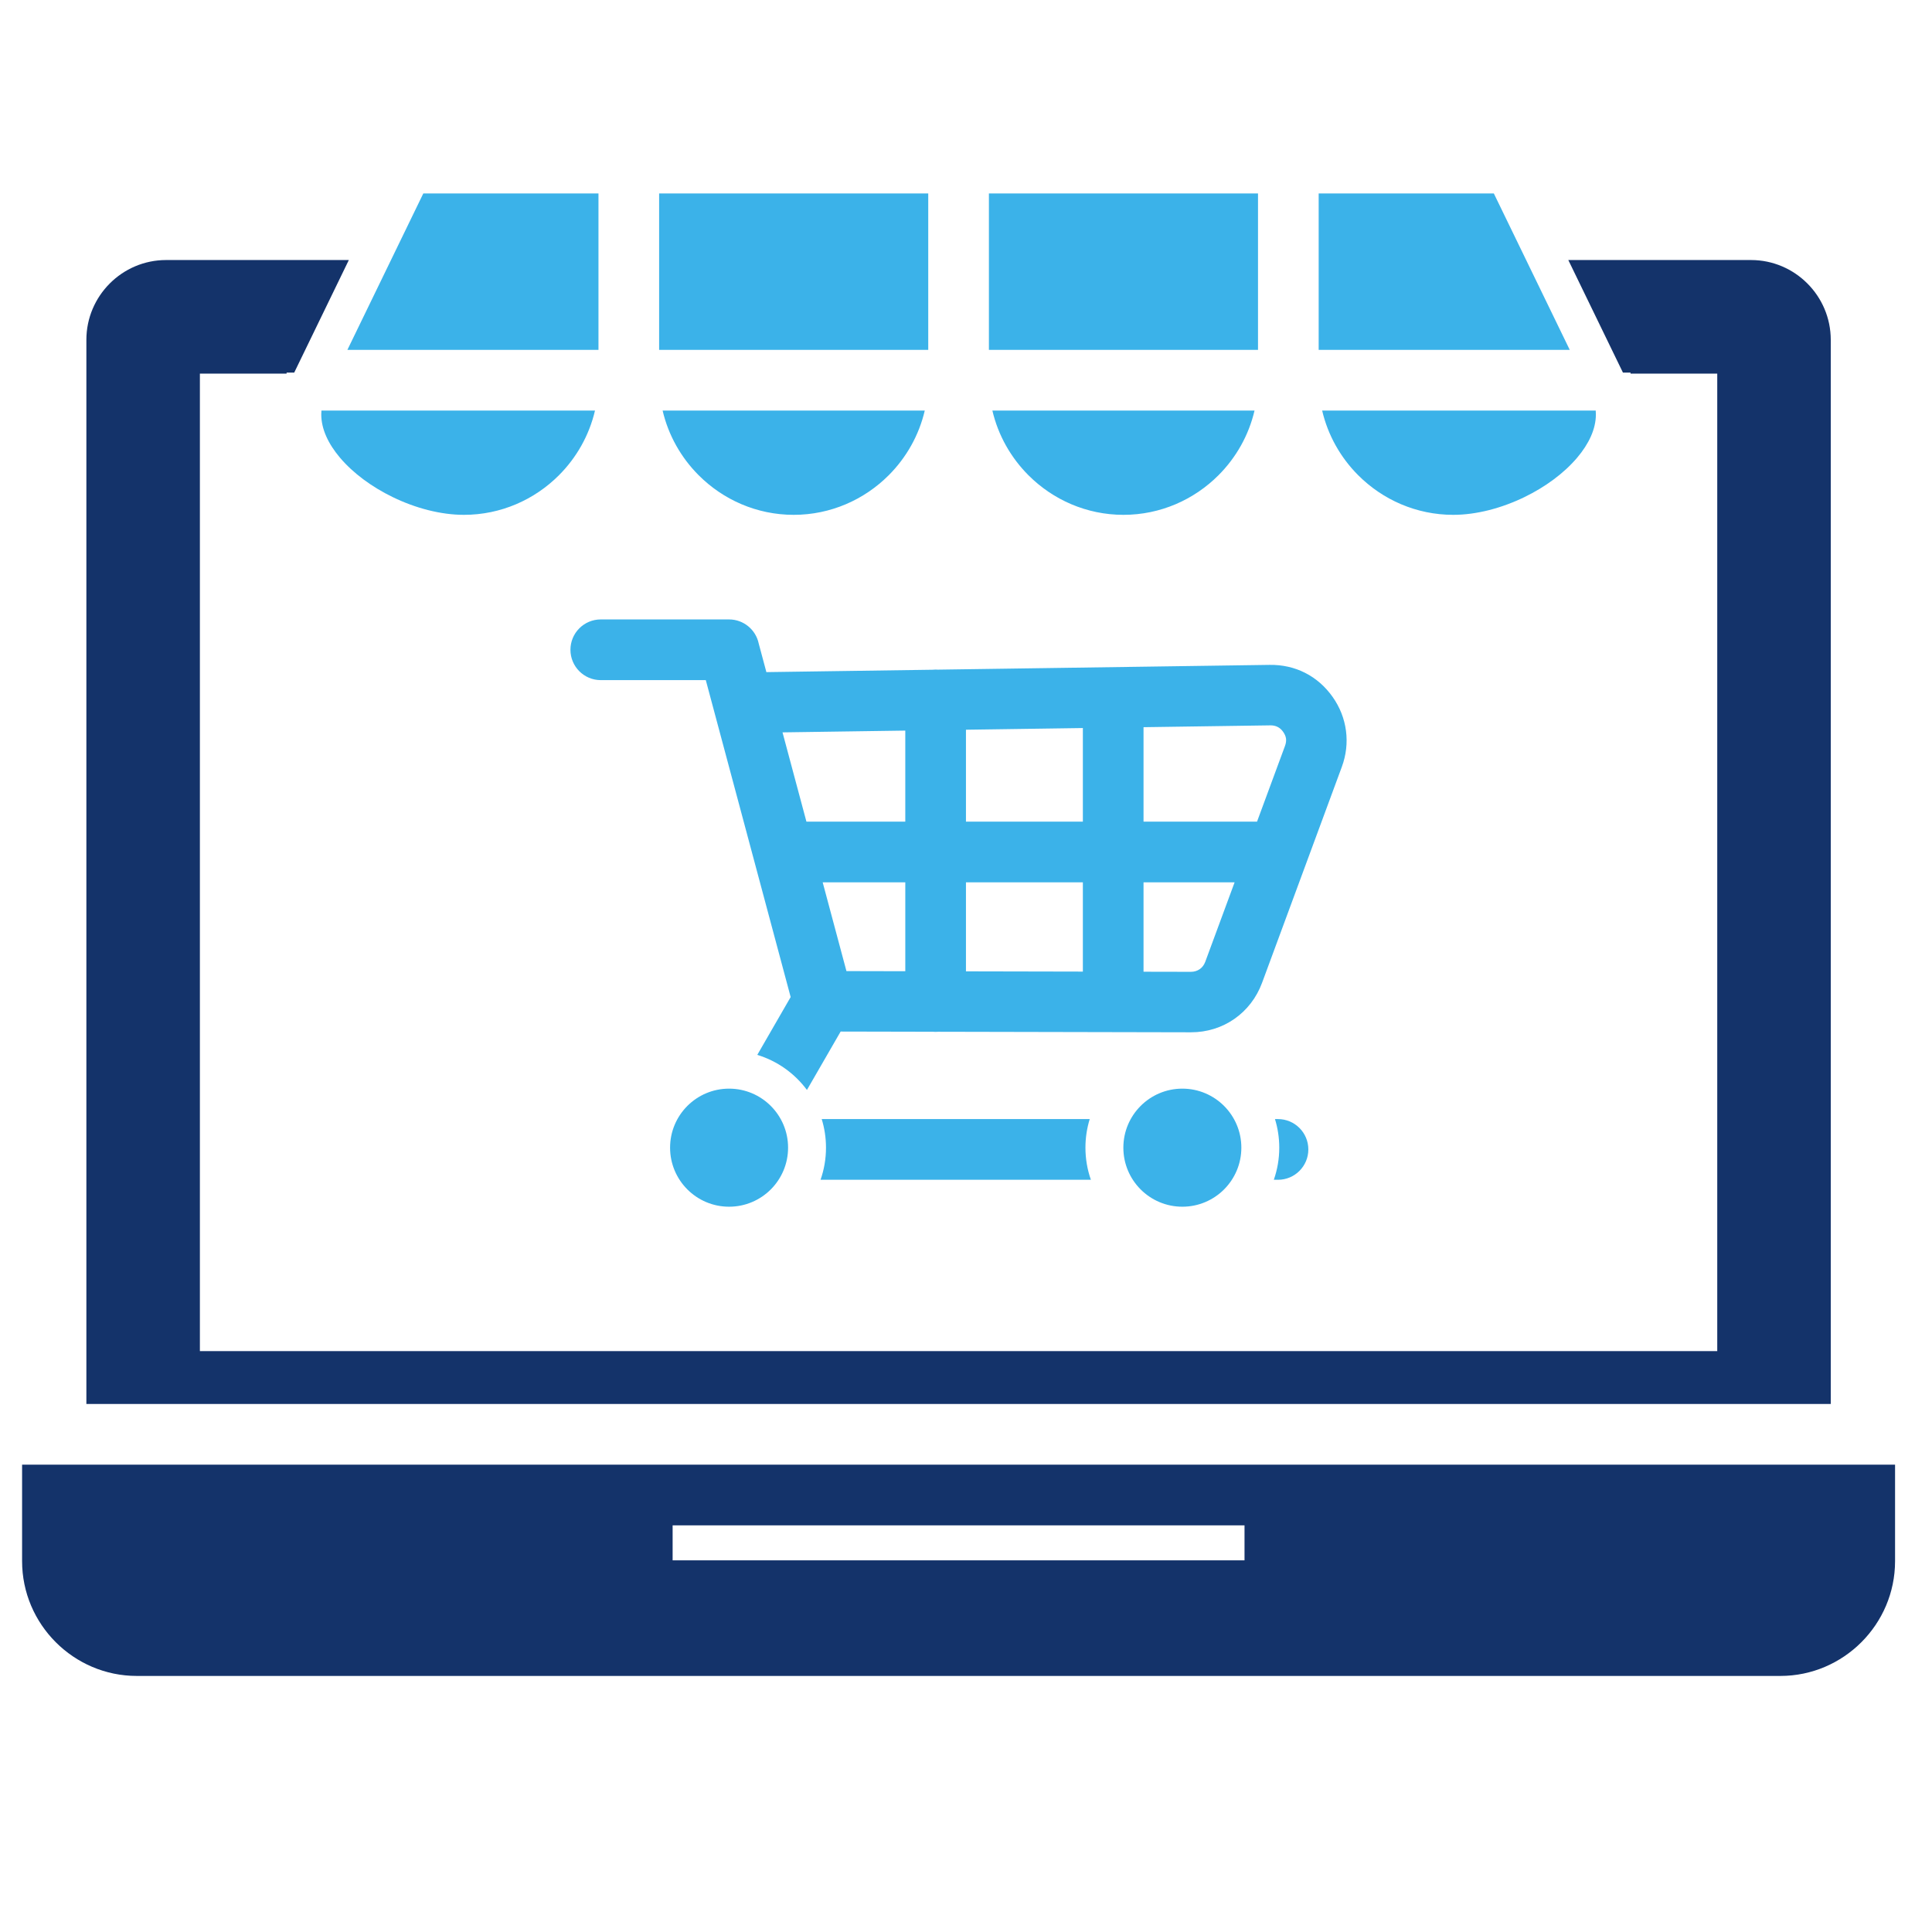
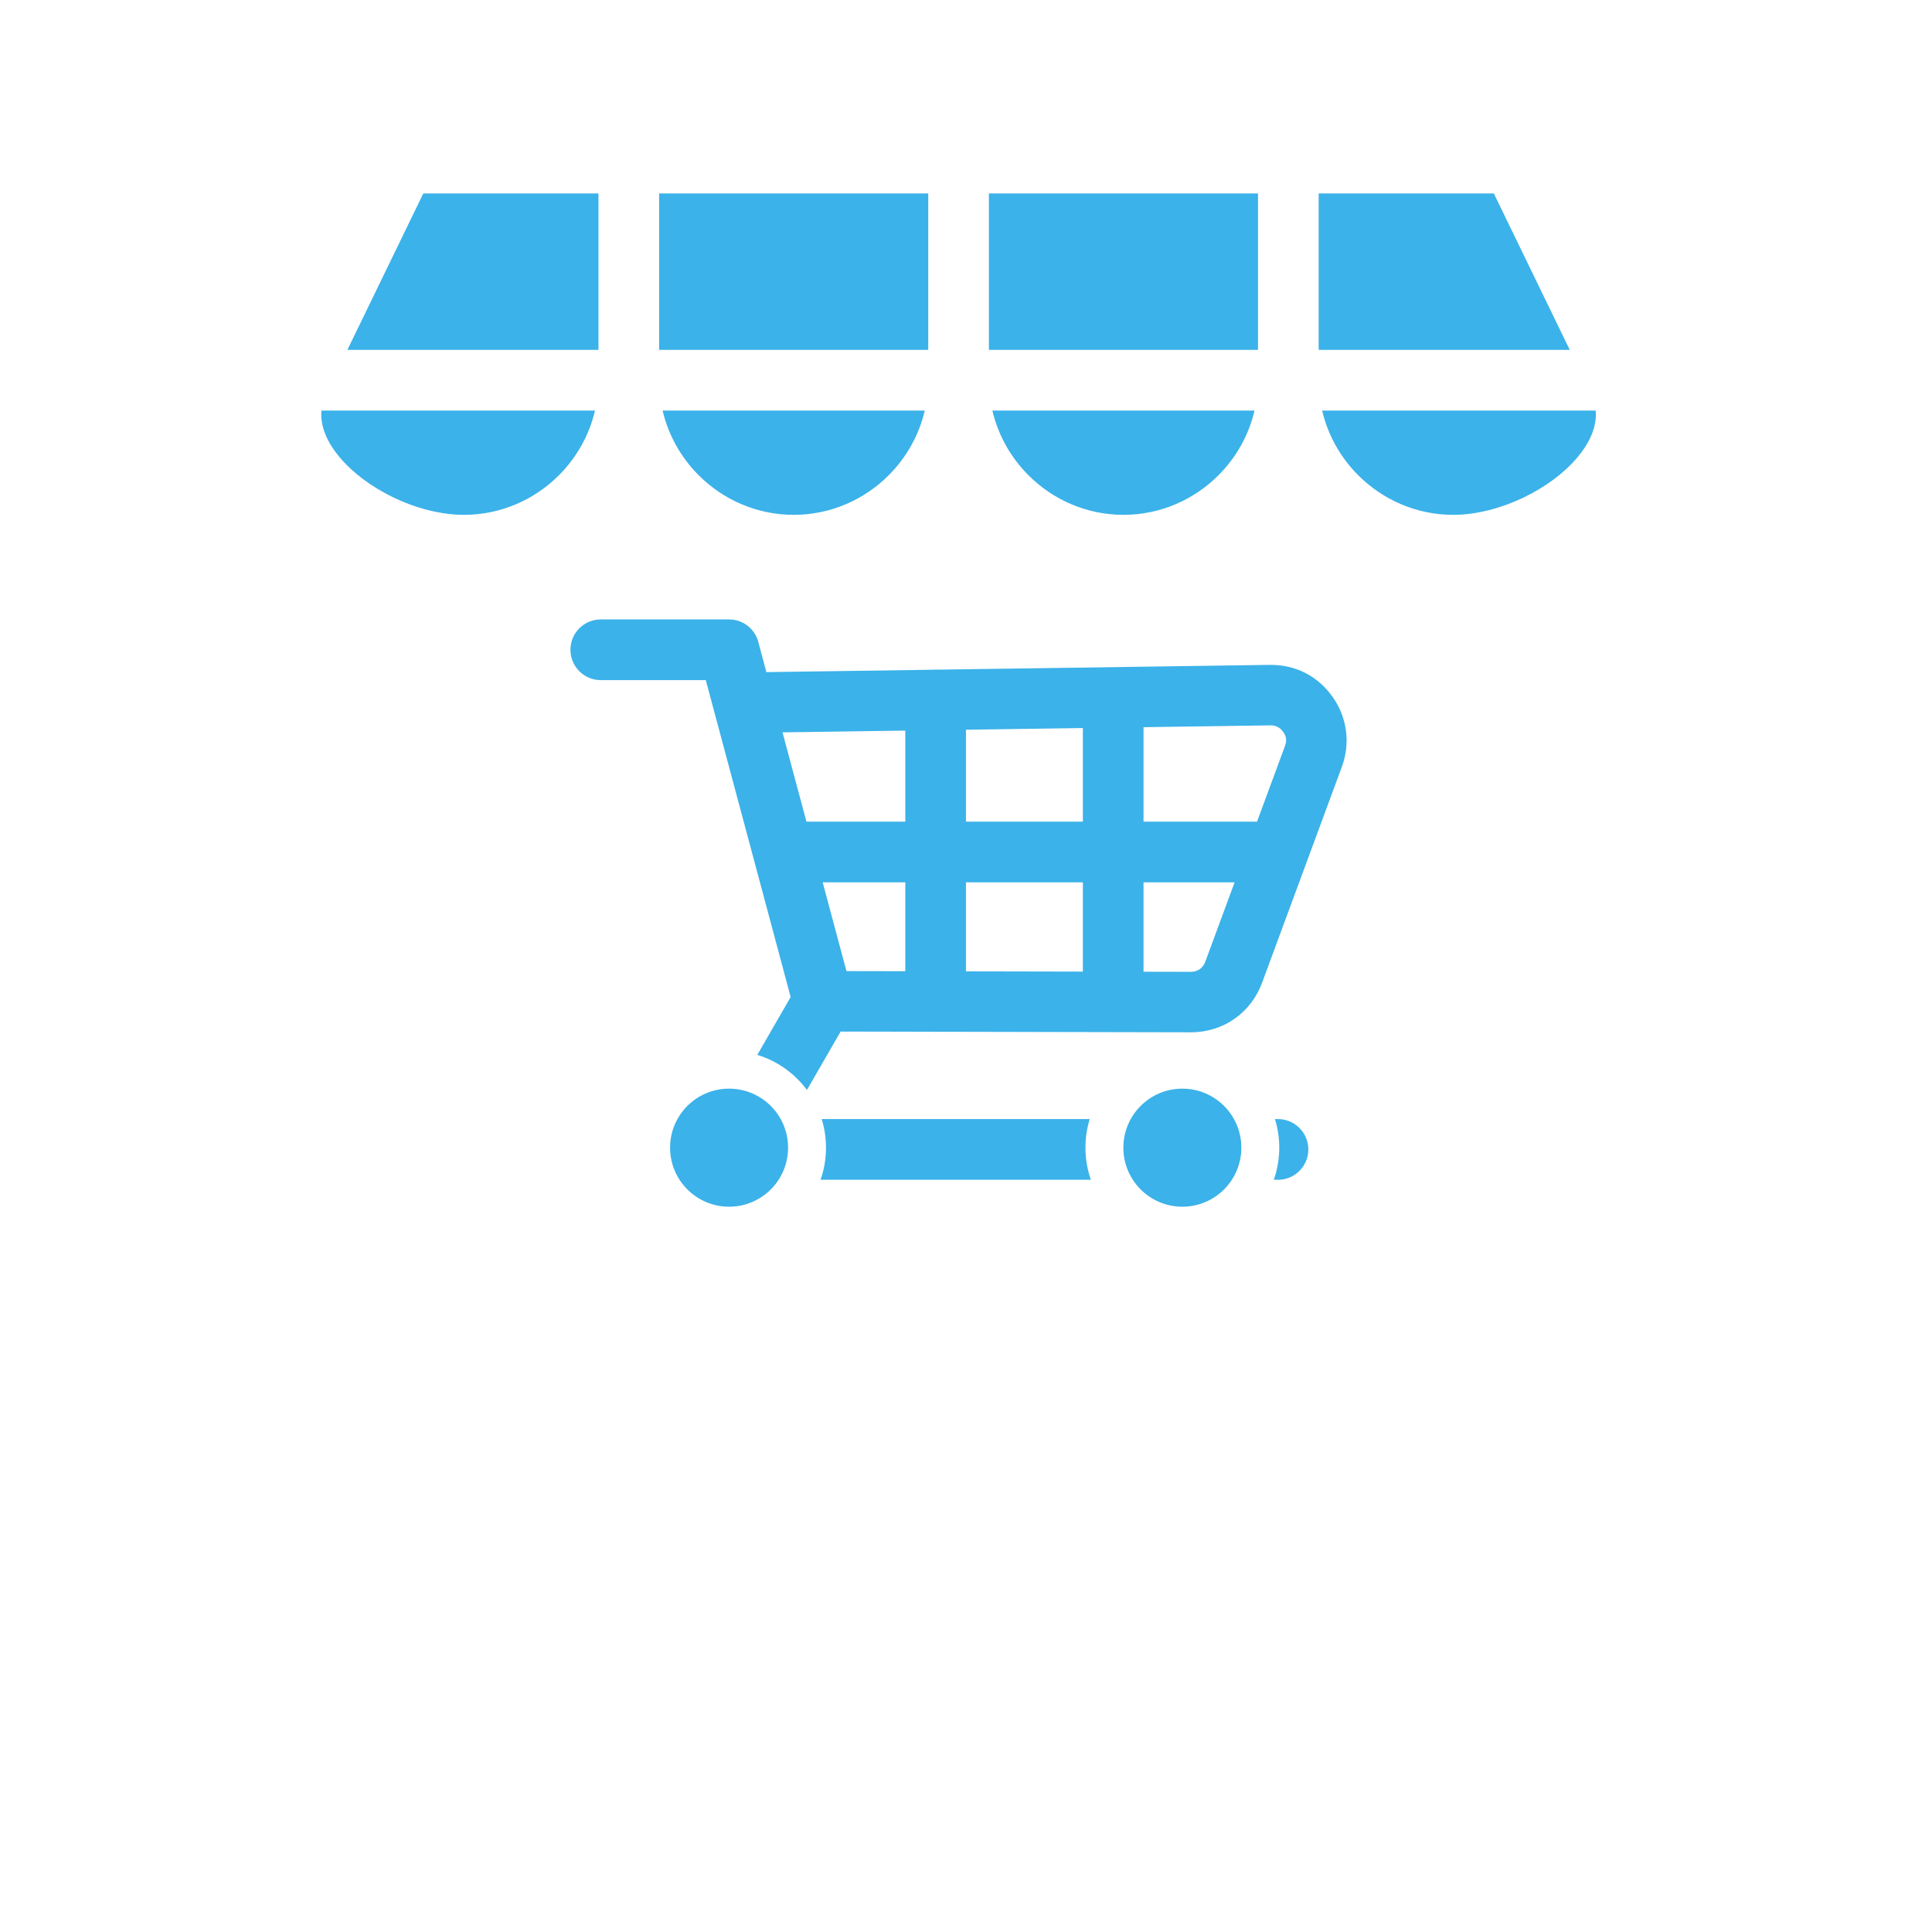
<svg xmlns="http://www.w3.org/2000/svg" width="1080" zoomAndPan="magnify" viewBox="0 0 810 810" height="1080" preserveAspectRatio="xMidYMid meet" version="1.0">
  <defs>
    <clipPath id="912d14ed87">
-       <path d="M 9.262 109 L 794.512 109 L 794.512 702.75 L 9.262 702.75 Z M 9.262 109 " clip-rule="nonzero" />
-     </clipPath>
+       </clipPath>
  </defs>
  <g clip-path="url(#912d14ed87)">
-     <path fill="#14336a" d="M 9.262 614.07 L 794.512 614.07 L 794.512 654.539 C 794.512 680.996 772.875 702.645 746.434 702.645 L 57.336 702.645 C 30.898 702.645 9.262 680.996 9.262 654.539 Z M 36.215 588.621 L 36.215 142.48 C 36.215 124.051 51.234 109.02 69.652 109.02 L 146.25 109.02 L 123.348 156.219 L 120.176 156.219 L 120.141 156.645 L 83.805 156.645 L 83.805 566.449 L 719.965 566.449 L 719.965 156.645 L 683.629 156.645 L 683.594 156.219 L 680.426 156.219 L 657.52 109.02 L 734.117 109.02 C 752.535 109.02 767.555 124.055 767.555 142.48 L 767.555 588.621 Z M 521.77 639.52 L 282 639.52 L 282 654.176 L 521.77 654.176 Z M 521.77 639.52 " fill-opacity="1" fill-rule="evenodd" />
-   </g>
+     </g>
  <path fill="#3bb2e9" d="M 390.965 280.785 C 391.391 280.742 391.828 280.719 392.262 280.719 C 392.574 280.719 392.883 280.73 393.191 280.754 L 532.332 278.754 C 537.695 278.68 542.723 279.832 547.195 282.105 C 551.699 284.398 555.609 287.797 558.711 292.188 C 561.766 296.504 563.637 301.316 564.305 306.379 C 564.969 311.43 564.398 316.551 562.57 321.508 L 529.137 412.02 C 526.793 418.375 522.707 423.574 517.5 427.195 C 512.32 430.801 506.043 432.809 499.285 432.793 L 393.352 432.57 C 392.992 432.602 392.629 432.617 392.262 432.617 C 391.875 432.617 391.492 432.598 391.117 432.566 L 352.441 432.484 L 338.312 456.969 C 333.184 450.055 325.922 444.828 317.496 442.266 L 331.488 418.016 L 316.266 361.16 C 316.121 360.723 316 360.277 315.906 359.82 L 295.91 285.148 L 251.875 285.148 C 244.852 285.148 239.16 279.449 239.16 272.422 C 239.16 265.395 244.852 259.699 251.875 259.699 L 305.652 259.699 C 311.773 259.699 316.887 264.031 318.094 269.797 L 321.309 281.789 L 390.961 280.789 Z M 249.453 172.125 L 134.762 172.125 C 134.715 172.672 134.691 173.219 134.691 173.762 C 134.691 179.906 137.68 186.145 142.52 191.863 C 148.078 198.43 155.891 204.156 164.613 208.395 C 174.242 213.078 184.801 215.848 194.5 215.848 C 210 215.848 224.098 209.496 234.328 199.258 C 241.68 191.906 247.023 182.555 249.453 172.125 Z M 145.648 146.676 L 250.914 146.676 L 250.914 81.105 L 177.473 81.105 Z M 276.344 146.676 L 389.172 146.676 L 389.172 81.105 L 276.344 81.105 Z M 414.602 146.676 L 527.426 146.676 L 527.426 81.105 L 414.602 81.105 Z M 552.859 146.676 L 658.121 146.676 L 626.297 81.105 L 552.859 81.105 Z M 669.012 172.125 L 554.32 172.125 C 556.75 182.555 562.094 191.906 569.441 199.254 C 579.672 209.492 593.773 215.848 609.273 215.848 C 618.969 215.848 629.531 213.074 639.16 208.395 C 647.883 204.156 655.695 198.43 661.254 191.863 C 666.094 186.145 669.082 179.906 669.082 173.762 C 669.082 173.219 669.059 172.672 669.012 172.125 Z M 525.969 172.125 L 416.059 172.125 C 418.488 182.555 423.836 191.902 431.184 199.254 C 441.414 209.492 455.516 215.848 471.016 215.848 C 486.512 215.848 500.617 209.492 510.844 199.254 C 518.191 191.906 523.539 182.555 525.969 172.125 Z M 387.711 172.125 L 277.805 172.125 C 280.234 182.555 285.578 191.902 292.926 199.254 C 303.156 209.492 317.258 215.848 332.758 215.848 C 348.258 215.848 362.359 209.492 372.59 199.254 C 379.938 191.906 385.281 182.555 387.711 172.125 Z M 495.707 456.418 C 482.043 456.418 470.973 467.5 470.973 481.168 C 470.973 494.836 482.047 505.918 495.707 505.918 C 509.367 505.918 520.441 494.836 520.441 481.168 C 520.441 467.5 509.367 456.418 495.707 456.418 Z M 305.668 456.418 C 292.008 456.418 280.934 467.5 280.934 481.168 C 280.934 494.836 292.008 505.918 305.668 505.918 C 319.332 505.918 330.406 494.836 330.406 481.168 C 330.406 467.5 319.332 456.418 305.668 456.418 Z M 354.875 407.137 L 379.551 407.191 L 379.551 369.922 L 344.914 369.922 Z M 338.098 344.473 L 379.547 344.473 L 379.547 306.305 L 328.074 307.047 Z M 344.504 469.18 L 456.871 469.18 C 455.703 472.973 455.074 476.996 455.074 481.168 C 455.074 485.887 455.883 490.418 457.359 494.629 L 344.016 494.629 C 345.496 490.414 346.301 485.887 346.301 481.168 C 346.301 476.996 345.672 472.969 344.504 469.18 Z M 534.539 469.18 L 535.812 469.18 C 542.832 469.18 548.527 474.879 548.527 481.906 C 548.527 488.934 542.832 494.629 535.812 494.629 L 534.055 494.629 C 535.531 490.414 536.336 485.887 536.336 481.168 C 536.336 476.996 535.707 472.969 534.539 469.18 Z M 404.98 305.941 L 404.98 344.473 L 453.996 344.473 L 453.996 305.234 Z M 479.43 304.871 L 479.43 344.473 L 527.016 344.473 L 538.73 312.762 C 539.148 311.629 539.293 310.578 539.172 309.66 C 539.051 308.75 538.641 307.781 537.949 306.805 C 537.312 305.898 536.539 305.215 535.672 304.777 C 534.781 304.324 533.754 304.094 532.633 304.109 L 479.43 304.875 Z M 517.613 369.926 L 479.43 369.926 L 479.43 407.402 L 499.289 407.441 C 500.68 407.445 501.961 407.043 503 406.32 C 504.012 405.617 504.82 404.57 505.297 403.273 L 517.613 369.922 Z M 453.996 407.348 L 453.996 369.926 L 404.98 369.926 L 404.98 407.246 Z M 453.996 407.348 " fill-opacity="1" fill-rule="evenodd" />
</svg>